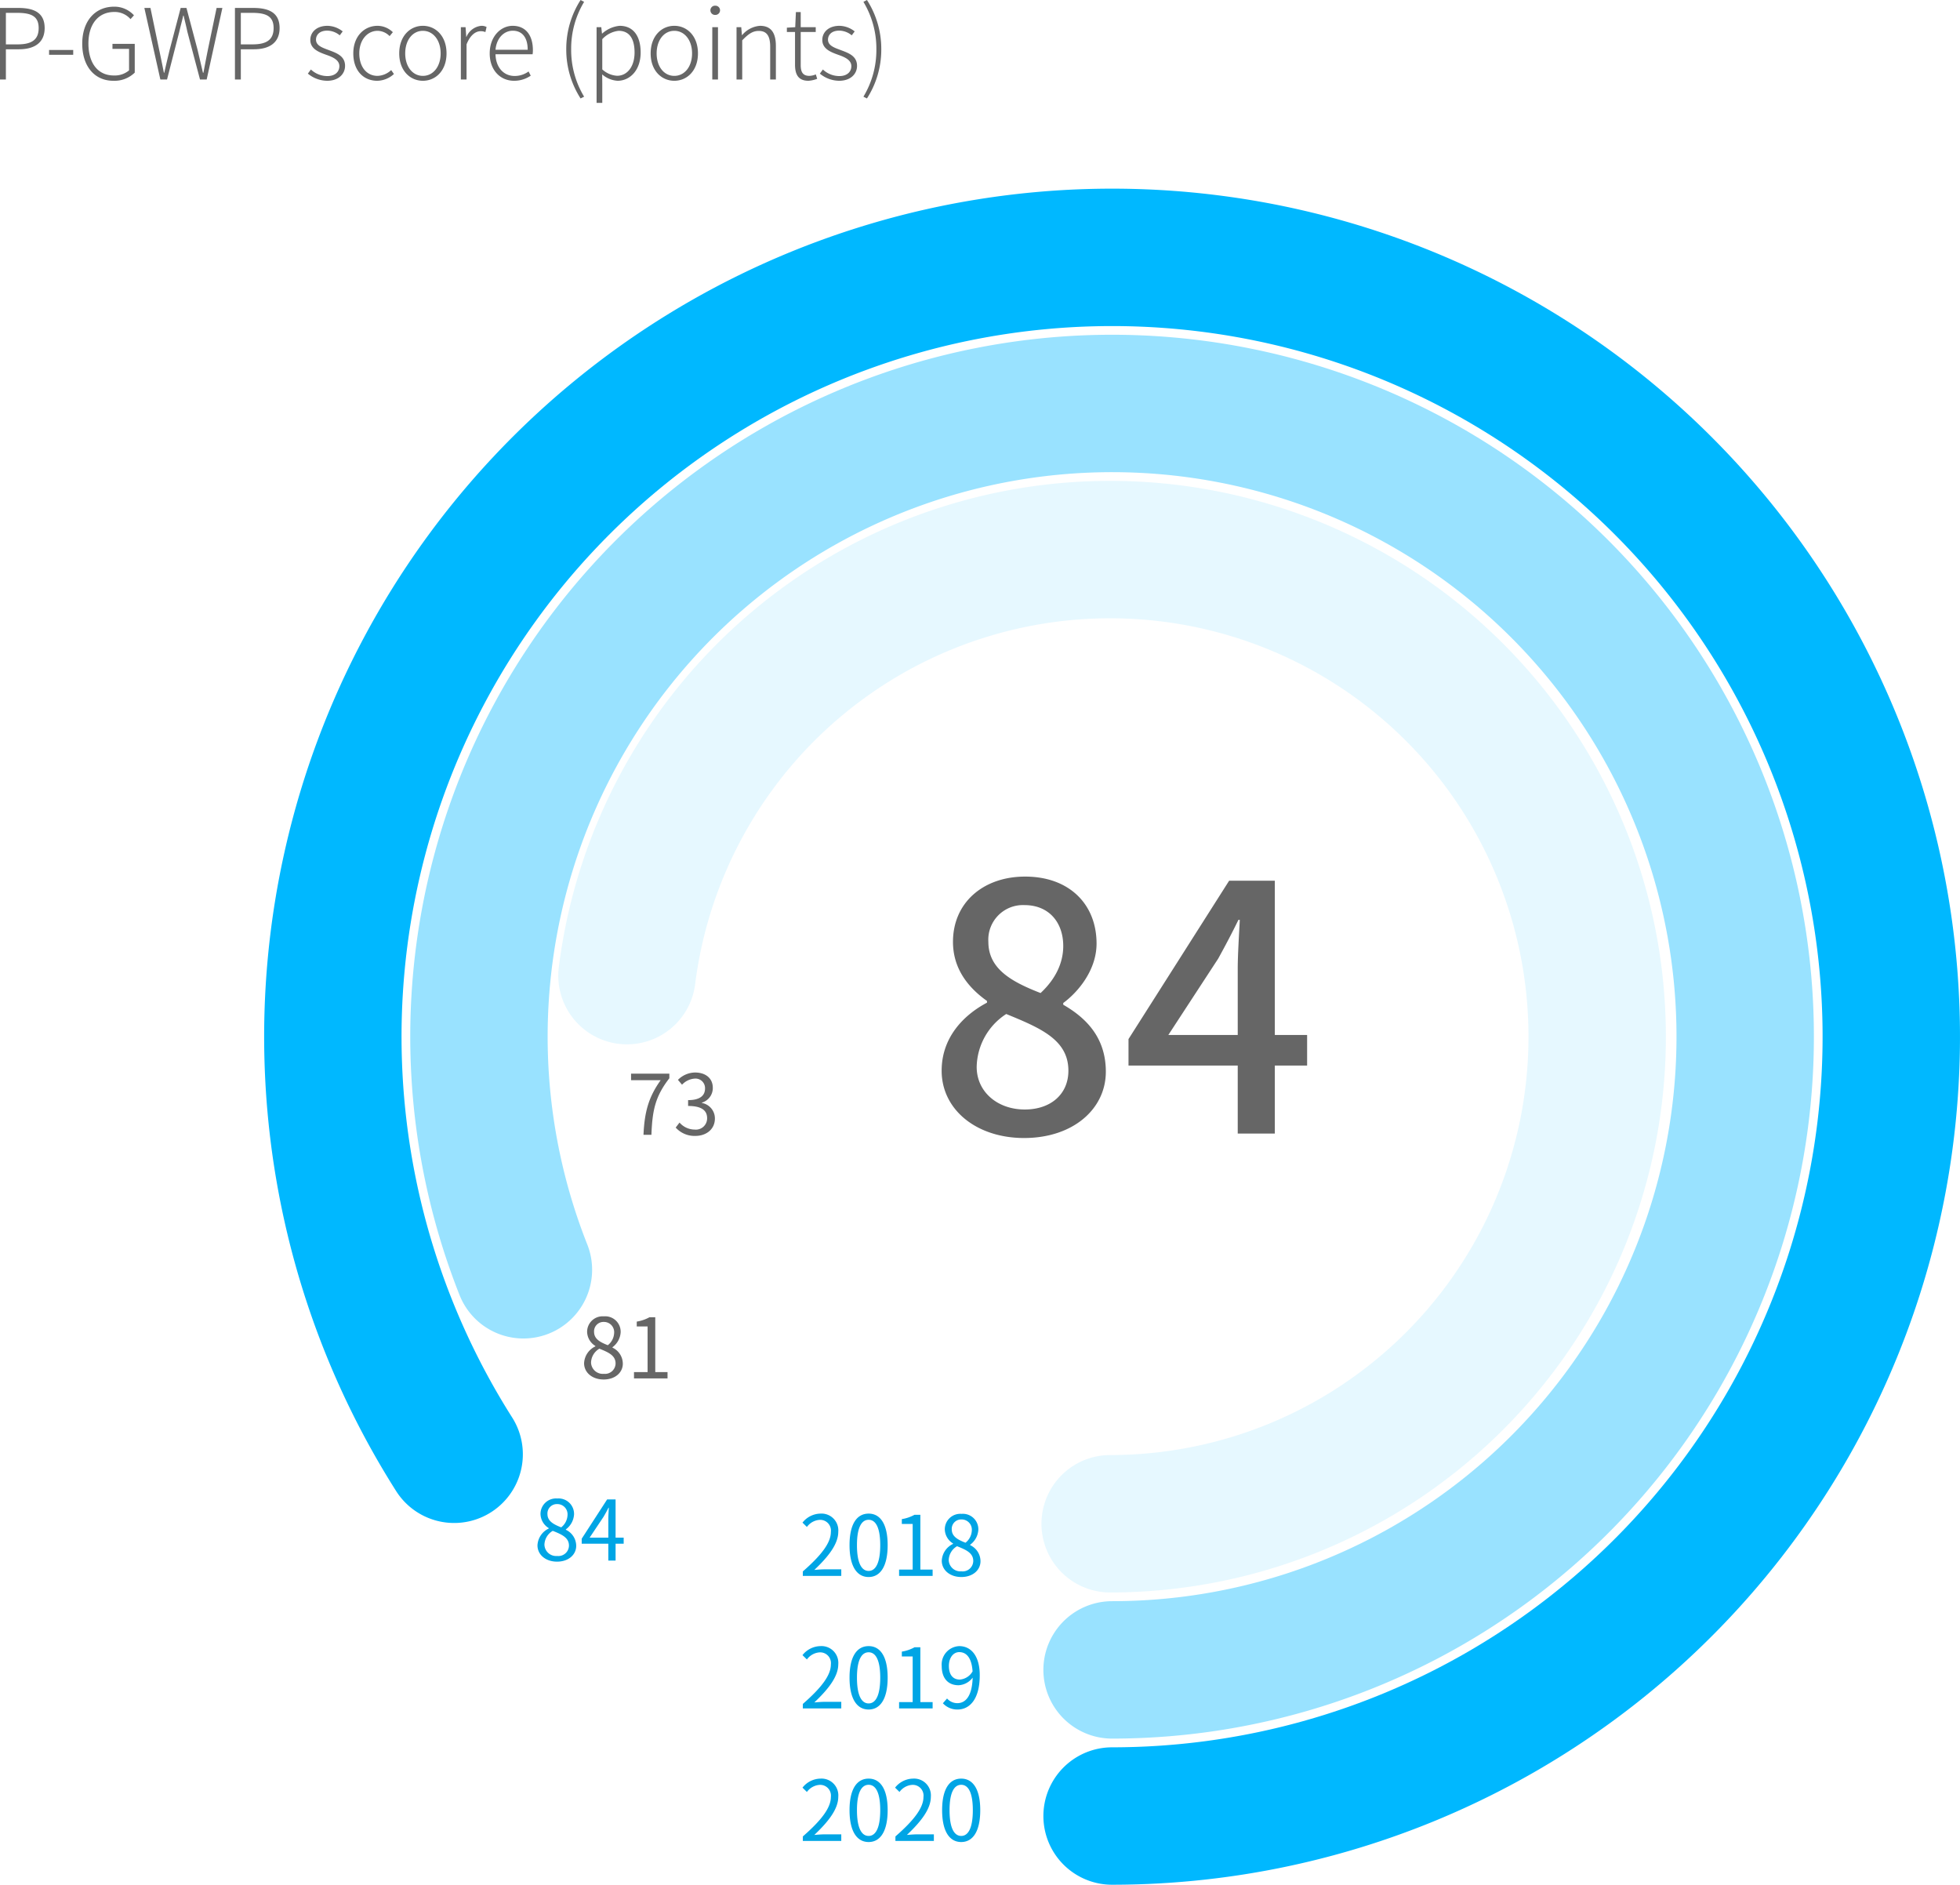
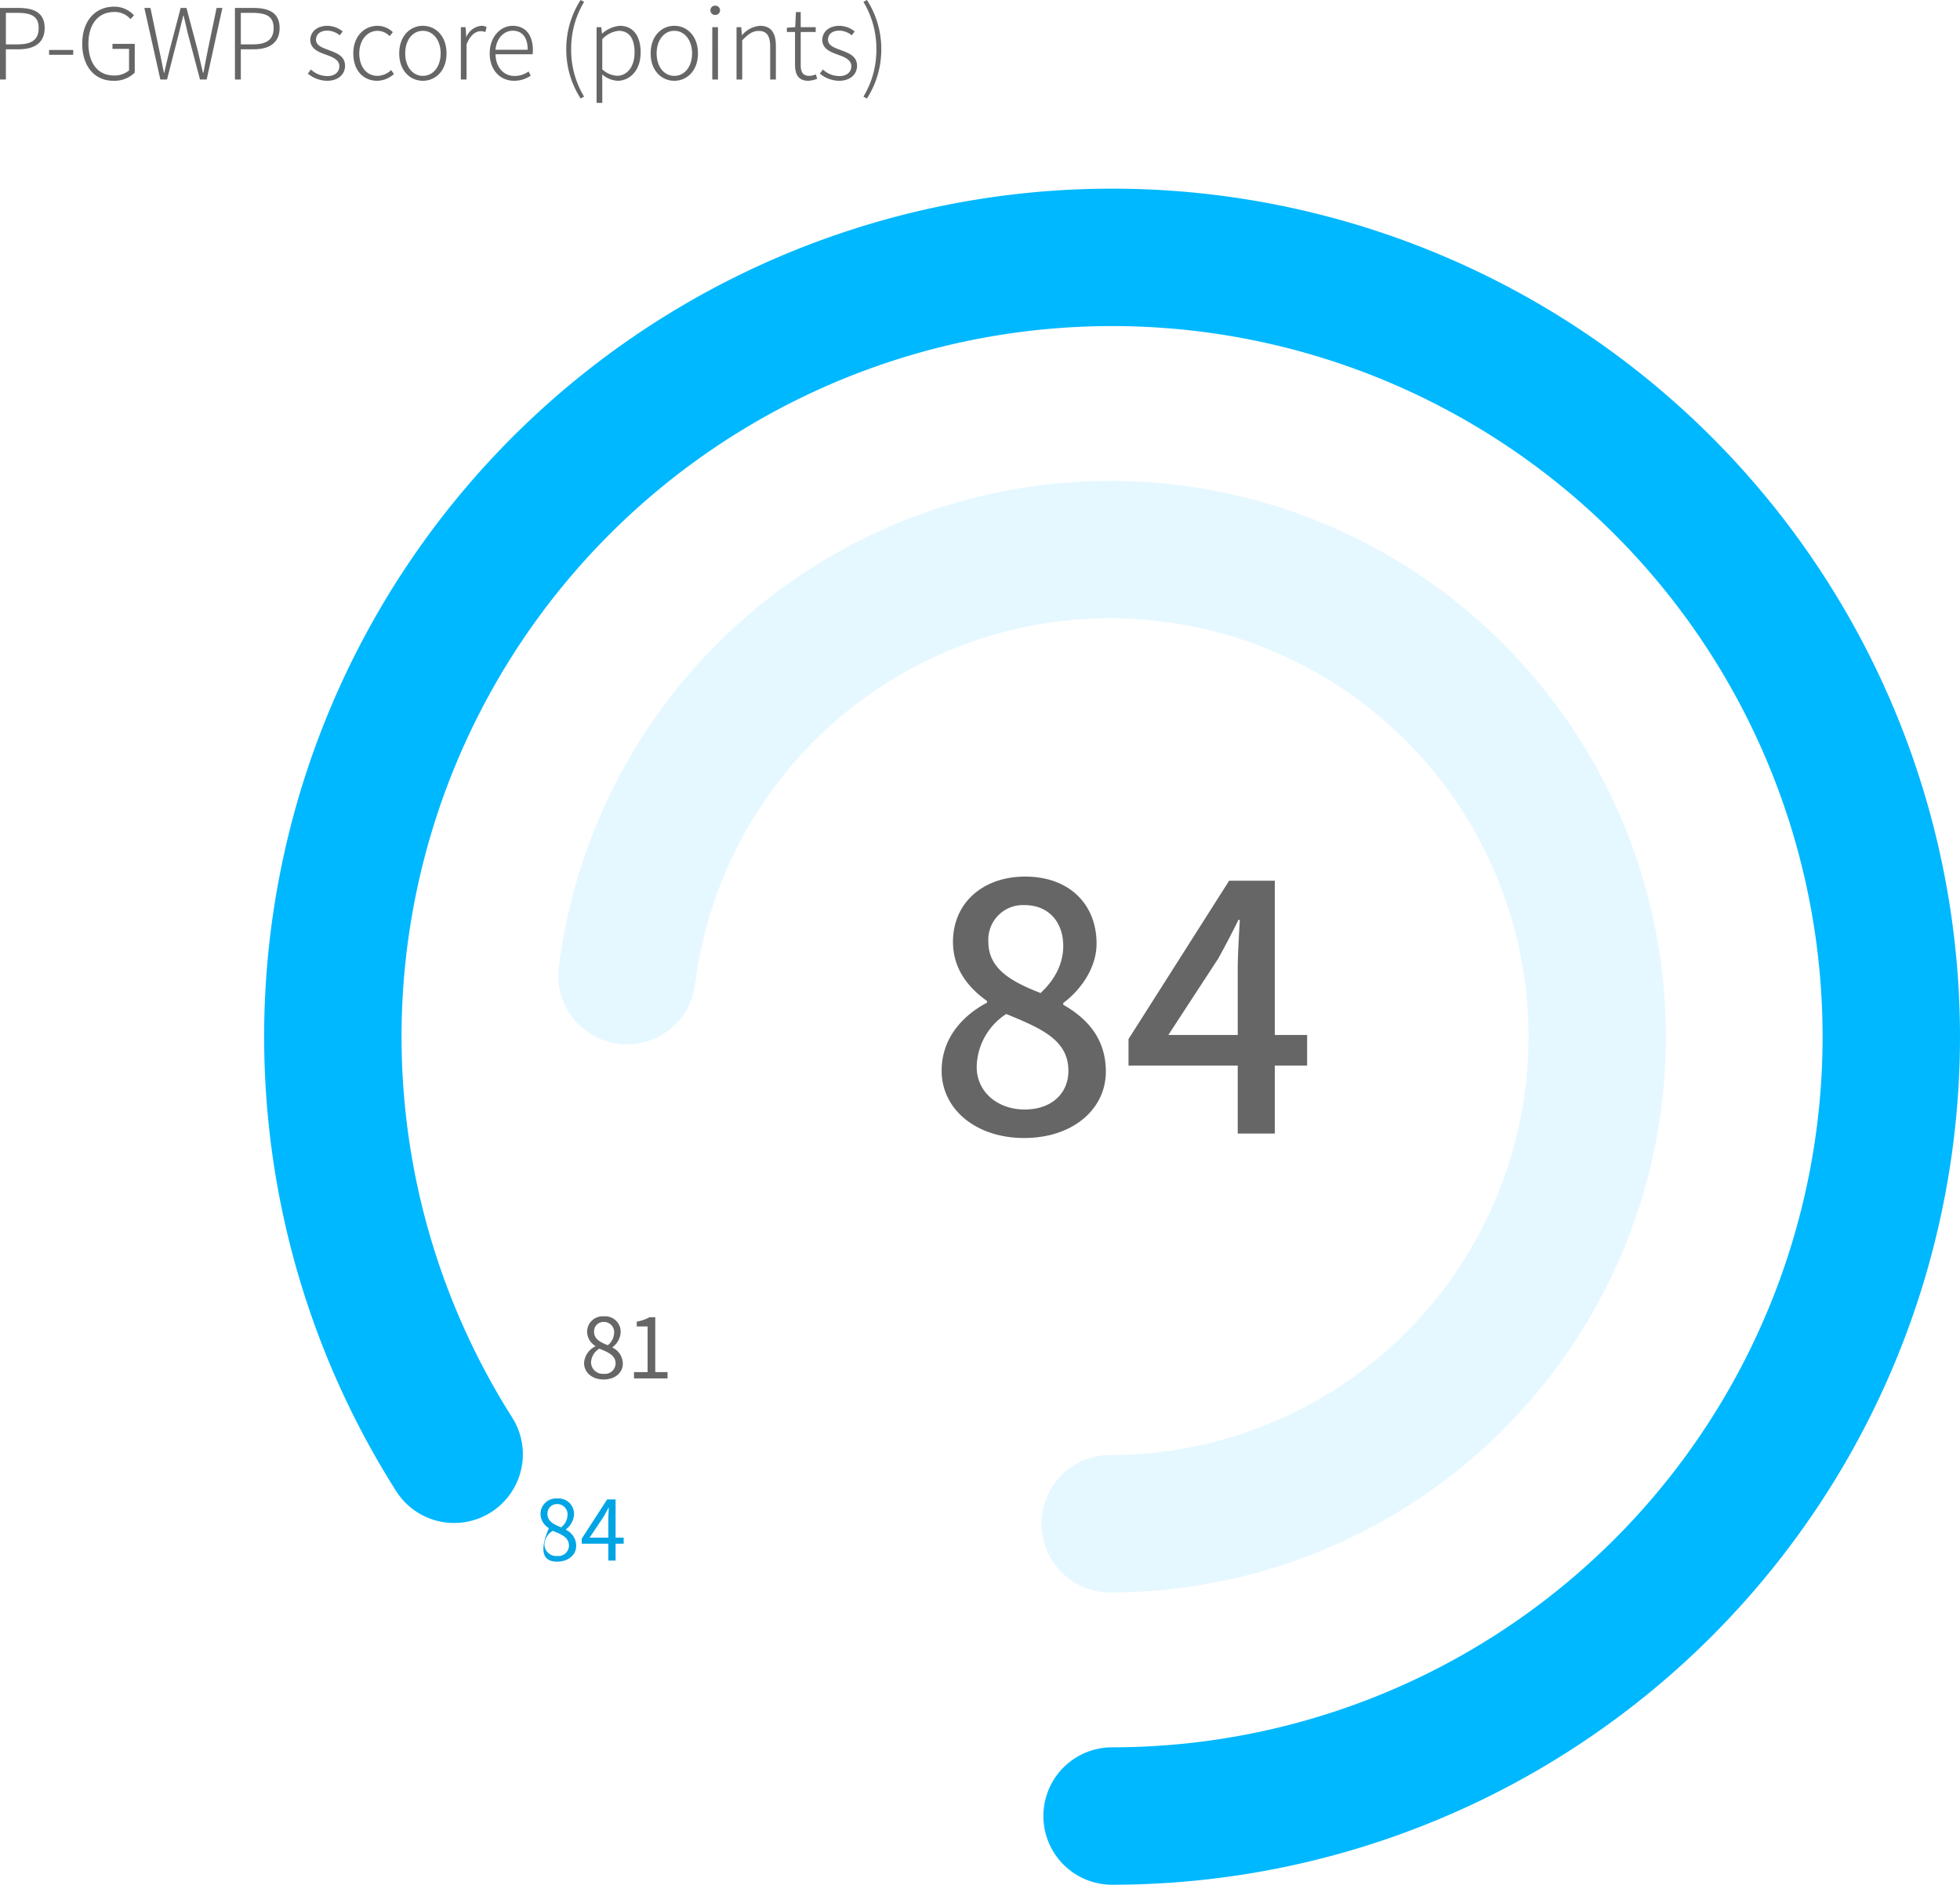
<svg xmlns="http://www.w3.org/2000/svg" width="399.436" height="384.042" viewBox="0 0 399.436 384.042">
  <g id="그룹_3898" data-name="그룹 3898" transform="translate(-202.429 -1457.187)">
-     <path id="패스_2454" data-name="패스 2454" d="M111.967,0A111.968,111.968,0,1,1,0,111.968,111.967,111.967,0,0,1,111.967,0Z" transform="translate(317.096 1556.458)" fill="none" opacity="0.4" />
    <path id="패스_2453" data-name="패스 2453" d="M2.12,0h1.2V-6.16H5.98c3.24,0,5.24-1.4,5.24-4.32,0-3.02-2.02-4.1-5.32-4.1H2.12Zm1.2-7.16v-6.42H5.66c2.9,0,4.34.74,4.34,3.1,0,2.34-1.38,3.32-4.26,3.32Zm8.8,2.12h4.92v-.98H12.12ZM25.2.26A5.913,5.913,0,0,0,29.58-1.4V-7.26H25.04v1.02h3.38v4.38a4.526,4.526,0,0,1-3.1,1.04c-3.28,0-5.18-2.54-5.18-6.52,0-3.94,2.02-6.42,5.26-6.42a4.265,4.265,0,0,1,3.32,1.46l.7-.78a5.37,5.37,0,0,0-4.04-1.76c-3.84,0-6.5,2.88-6.5,7.54S21.44.26,25.2.26ZM34.8,0h1.36l2.5-9.74c.26-1.16.56-2.16.8-3.28h.08c.26,1.12.52,2.12.76,3.28L42.88,0h1.36l3.2-14.58H46.26L44.5-6.14c-.32,1.58-.62,3.16-.92,4.76h-.1c-.38-1.6-.74-3.18-1.12-4.76l-2.24-8.44H38.94L36.72-6.14c-.38,1.58-.76,3.16-1.12,4.76h-.08c-.32-1.6-.64-3.18-.98-4.76l-1.76-8.44H31.54ZM50,0h1.2V-6.16h2.66c3.24,0,5.24-1.4,5.24-4.32,0-3.02-2.02-4.1-5.32-4.1H50Zm1.2-7.16v-6.42h2.34c2.9,0,4.34.74,4.34,3.1,0,2.34-1.38,3.32-4.26,3.32ZM68.78.26c2.36,0,3.66-1.4,3.66-3.04,0-2.06-1.8-2.64-3.44-3.26-1.24-.46-2.48-.9-2.48-2.08,0-.96.72-1.84,2.3-1.84A4.088,4.088,0,0,1,71.36-9l.6-.8a5.149,5.149,0,0,0-3.1-1.14c-2.24,0-3.5,1.32-3.5,2.88,0,1.84,1.76,2.5,3.34,3.06,1.24.44,2.58,1.02,2.58,2.28,0,1.1-.82,2.02-2.44,2.02a4.883,4.883,0,0,1-3.36-1.34l-.62.84A6.246,6.246,0,0,0,68.78.26ZM79,.26a5.158,5.158,0,0,0,3.4-1.38l-.56-.8A4.258,4.258,0,0,1,79.06-.74c-2.24,0-3.72-1.86-3.72-4.58s1.62-4.6,3.74-4.6a3.5,3.5,0,0,1,2.44,1.08l.66-.8a4.509,4.509,0,0,0-3.12-1.3c-2.64,0-4.94,2.06-4.94,5.62C74.12-1.78,76.22.26,79,.26Zm9.3,0c2.58,0,4.82-2.04,4.82-5.58,0-3.56-2.24-5.62-4.82-5.62s-4.82,2.06-4.82,5.62C83.48-1.78,85.72.26,88.3.26Zm0-1c-2.08,0-3.6-1.86-3.6-4.58s1.52-4.6,3.6-4.6,3.62,1.88,3.62,4.6S90.38-.74,88.3-.74ZM96.04,0H97.2V-7.16c.78-1.98,1.92-2.68,2.86-2.68a2.254,2.254,0,0,1,.98.18l.24-1.04a2.148,2.148,0,0,0-1.08-.24,3.668,3.668,0,0,0-3.02,2.26h-.04L97-10.66h-.96Zm10.84.26a5.965,5.965,0,0,0,3.4-1.04l-.44-.86A4.773,4.773,0,0,1,107-.72c-2.3,0-3.84-1.82-3.9-4.42h7.56a5.532,5.532,0,0,0,.06-.84c0-3.12-1.54-4.96-4.12-4.96-2.42,0-4.68,2.16-4.68,5.62C101.92-1.82,104.14.26,106.88.26ZM103.1-6.06c.22-2.44,1.78-3.88,3.52-3.88,1.86,0,3.04,1.3,3.04,3.88Zm17.34,9.92.72-.36a18.39,18.39,0,0,1-2.64-9.66,18.441,18.441,0,0,1,2.64-9.66l-.72-.38a18.442,18.442,0,0,0-2.92,10.04A18.374,18.374,0,0,0,120.44,3.86Zm3.26.9h1.16V.92l-.02-1.96a5.267,5.267,0,0,0,3.14,1.3c2.5,0,4.7-2.12,4.7-5.76,0-3.28-1.44-5.44-4.28-5.44a6.2,6.2,0,0,0-3.56,1.58h-.04l-.14-1.3h-.96Zm4.18-5.52a4.891,4.891,0,0,1-3.02-1.3V-8.22a5.344,5.344,0,0,1,3.32-1.7c2.38,0,3.26,1.86,3.26,4.42C131.44-2.64,129.96-.76,127.88-.76ZM139.54.26c2.58,0,4.82-2.04,4.82-5.58,0-3.56-2.24-5.62-4.82-5.62s-4.82,2.06-4.82,5.62C134.72-1.78,136.96.26,139.54.26Zm0-1c-2.08,0-3.6-1.86-3.6-4.58s1.52-4.6,3.6-4.6,3.62,1.88,3.62,4.6S141.62-.74,139.54-.74Zm7.74.74h1.16V-10.66h-1.16Zm.6-13.16a.944.944,0,0,0,.98-.92.94.94,0,0,0-.98-.96.929.929,0,0,0-.98.96A.932.932,0,0,0,147.88-13.16ZM152.22,0h1.16V-7.98c1.24-1.28,2.12-1.92,3.36-1.92,1.64,0,2.34,1.02,2.34,3.24V0h1.16V-6.82c0-2.74-1.02-4.12-3.24-4.12a5.243,5.243,0,0,0-3.64,1.9h-.04l-.14-1.62h-.96Zm14.66.26a6.031,6.031,0,0,0,1.78-.4l-.28-.9a3.729,3.729,0,0,1-1.3.3c-1.42,0-1.78-.88-1.78-2.22V-9.68h3.06v-.98H165.3v-3.08h-.98l-.14,3.08-1.7.1v.88h1.66v6.64C164.14-1.06,164.78.26,166.88.26Zm6.24,0c2.36,0,3.66-1.4,3.66-3.04,0-2.06-1.8-2.64-3.44-3.26-1.24-.46-2.48-.9-2.48-2.08,0-.96.72-1.84,2.3-1.84A4.088,4.088,0,0,1,175.7-9l.6-.8a5.149,5.149,0,0,0-3.1-1.14c-2.24,0-3.5,1.32-3.5,2.88,0,1.84,1.76,2.5,3.34,3.06,1.24.44,2.58,1.02,2.58,2.28,0,1.1-.82,2.02-2.44,2.02a4.883,4.883,0,0,1-3.36-1.34l-.62.84A6.246,6.246,0,0,0,173.12.26Zm5.68,3.6a18.374,18.374,0,0,0,2.92-10.02A18.442,18.442,0,0,0,178.8-16.2l-.72.38a18.441,18.441,0,0,1,2.64,9.66,18.39,18.39,0,0,1-2.64,9.66Z" transform="translate(200.309 1473.387)" fill="#666" />
-     <path id="패스_2458" data-name="패스 2458" d="M.748,0H8.585V-1.343H5.134c-.629,0-1.394.068-2.04.119,2.924-2.771,4.879-5.3,4.879-7.786A3.419,3.419,0,0,0,4.352-12.7,4.766,4.766,0,0,0,.68-10.863l.9.884a3.49,3.49,0,0,1,2.584-1.445,2.191,2.191,0,0,1,2.3,2.465c0,2.142-1.8,4.624-5.712,8.041ZM14.161.221c2.363,0,3.876-2.159,3.876-6.494,0-4.318-1.513-6.426-3.876-6.426-2.38,0-3.893,2.091-3.893,6.426S11.781.221,14.161.221Zm0-1.241c-1.428,0-2.38-1.581-2.38-5.253,0-3.638.952-5.168,2.38-5.168,1.411,0,2.363,1.53,2.363,5.168C16.524-2.6,15.572-1.02,14.161-1.02ZM20.366,0H27.2V-1.292H24.7V-12.461h-1.19a7.9,7.9,0,0,1-2.584.884v.986h2.21v9.3H20.366ZM33.048.221c2.346,0,3.91-1.411,3.91-3.23A3.636,3.636,0,0,0,34.85-6.273v-.085a4.086,4.086,0,0,0,1.666-3.009A3.152,3.152,0,0,0,33.1-12.648a3.161,3.161,0,0,0-3.417,3.162,3.464,3.464,0,0,0,1.683,2.873v.085a3.991,3.991,0,0,0-2.3,3.434C29.07-1.173,30.753.221,33.048.221Zm.85-6.987c-1.462-.578-2.8-1.224-2.8-2.72a1.915,1.915,0,0,1,1.972-2.023A2.079,2.079,0,0,1,35.19-9.282,3.343,3.343,0,0,1,33.9-6.766ZM33.082-.935a2.39,2.39,0,0,1-2.6-2.3,3.387,3.387,0,0,1,1.7-2.822c1.768.714,3.3,1.343,3.3,3.009A2.159,2.159,0,0,1,33.082-.935ZM.748,27H8.585V25.657H5.134c-.629,0-1.394.068-2.04.119,2.924-2.771,4.879-5.3,4.879-7.786A3.419,3.419,0,0,0,4.352,14.3,4.766,4.766,0,0,0,.68,16.137l.9.884a3.49,3.49,0,0,1,2.584-1.445,2.191,2.191,0,0,1,2.3,2.465c0,2.142-1.8,4.624-5.712,8.041Zm13.413.221c2.363,0,3.876-2.159,3.876-6.494,0-4.318-1.513-6.426-3.876-6.426-2.38,0-3.893,2.091-3.893,6.426S11.781,27.221,14.161,27.221Zm0-1.241c-1.428,0-2.38-1.581-2.38-5.253,0-3.638.952-5.168,2.38-5.168,1.411,0,2.363,1.53,2.363,5.168C16.524,24.4,15.572,25.98,14.161,25.98ZM20.366,27H27.2V25.708H24.7V14.539h-1.19a7.9,7.9,0,0,1-2.584.884v.986h2.21v9.3H20.366Zm12.376-5.882c-1.479,0-2.227-1.088-2.227-2.771,0-1.7.918-2.822,2.108-2.822,1.6,0,2.55,1.36,2.72,3.927A3.293,3.293,0,0,1,32.742,21.118Zm-3.451,4.828a3.965,3.965,0,0,0,2.992,1.275c2.346,0,4.522-1.938,4.522-6.987,0-3.961-1.785-5.933-4.182-5.933a3.742,3.742,0,0,0-3.57,4.046c0,2.584,1.36,3.927,3.434,3.927a3.842,3.842,0,0,0,2.873-1.547c-.119,3.876-1.513,5.2-3.128,5.2a2.812,2.812,0,0,1-2.091-.952ZM.748,54H8.585V52.657H5.134c-.629,0-1.394.068-2.04.119,2.924-2.771,4.879-5.3,4.879-7.786A3.419,3.419,0,0,0,4.352,41.3,4.766,4.766,0,0,0,.68,43.137l.9.884a3.49,3.49,0,0,1,2.584-1.445,2.191,2.191,0,0,1,2.3,2.465c0,2.142-1.8,4.624-5.712,8.041Zm13.413.221c2.363,0,3.876-2.159,3.876-6.494,0-4.318-1.513-6.426-3.876-6.426-2.38,0-3.893,2.091-3.893,6.426S11.781,54.221,14.161,54.221Zm0-1.241c-1.428,0-2.38-1.581-2.38-5.253,0-3.638.952-5.168,2.38-5.168,1.411,0,2.363,1.53,2.363,5.168C16.524,51.4,15.572,52.98,14.161,52.98ZM19.618,54h7.837V52.657H24c-.629,0-1.394.068-2.04.119,2.924-2.771,4.879-5.3,4.879-7.786A3.419,3.419,0,0,0,23.222,41.3a4.766,4.766,0,0,0-3.672,1.836l.9.884a3.49,3.49,0,0,1,2.584-1.445,2.191,2.191,0,0,1,2.3,2.465c0,2.142-1.8,4.624-5.712,8.041Zm13.413.221c2.363,0,3.876-2.159,3.876-6.494,0-4.318-1.513-6.426-3.876-6.426-2.38,0-3.893,2.091-3.893,6.426S30.651,54.221,33.031,54.221Zm0-1.241c-1.428,0-2.38-1.581-2.38-5.253,0-3.638.952-5.168,2.38-5.168,1.411,0,2.363,1.53,2.363,5.168C35.394,51.4,34.442,52.98,33.031,52.98Z" transform="translate(365.291 1778.307)" fill="#00a5e5" />
-     <path id="패스_2456" data-name="패스 2456" d="M3.366,0H4.981c.187-4.879.731-7.769,3.655-11.526v-.935H.833v1.326H6.868C4.437-7.735,3.57-4.726,3.366,0ZM13.923.221c2.21,0,3.995-1.326,3.995-3.553a3.2,3.2,0,0,0-2.652-3.162v-.068a3.106,3.106,0,0,0,2.227-3.009c0-2.006-1.53-3.128-3.621-3.128a4.989,4.989,0,0,0-3.485,1.5l.833.986A3.888,3.888,0,0,1,13.8-11.458a1.947,1.947,0,0,1,2.108,2.006c0,1.343-.884,2.38-3.451,2.38v1.19c2.873,0,3.876,1,3.876,2.5A2.294,2.294,0,0,1,13.8-1.071,4.12,4.12,0,0,1,10.71-2.5l-.782,1.02A5.159,5.159,0,0,0,13.923.221Z" transform="translate(330.203 1688.426)" fill="#666" />
    <path id="패스_2457" data-name="패스 2457" d="M4.743.221c2.346,0,3.91-1.411,3.91-3.23A3.636,3.636,0,0,0,6.545-6.273v-.085A4.086,4.086,0,0,0,8.211-9.367a3.152,3.152,0,0,0-3.417-3.281A3.161,3.161,0,0,0,1.377-9.486,3.464,3.464,0,0,0,3.06-6.613v.085a3.991,3.991,0,0,0-2.3,3.434C.765-1.173,2.448.221,4.743.221Zm.85-6.987c-1.462-.578-2.8-1.224-2.8-2.72A1.915,1.915,0,0,1,4.76-11.509,2.079,2.079,0,0,1,6.885-9.282,3.343,3.343,0,0,1,5.593-6.766ZM4.777-.935a2.39,2.39,0,0,1-2.6-2.3,3.387,3.387,0,0,1,1.7-2.822c1.768.714,3.3,1.343,3.3,3.009A2.159,2.159,0,0,1,4.777-.935ZM10.931,0h6.834V-1.292h-2.5V-12.461h-1.19a7.9,7.9,0,0,1-2.584.884v.986H13.7v9.3H10.931Z" transform="translate(320.703 1738.06)" fill="#666" />
-     <path id="패스_2459" data-name="패스 2459" d="M4.743.221c2.346,0,3.91-1.411,3.91-3.23A3.636,3.636,0,0,0,6.545-6.273v-.085A4.086,4.086,0,0,0,8.211-9.367a3.152,3.152,0,0,0-3.417-3.281A3.161,3.161,0,0,0,1.377-9.486,3.464,3.464,0,0,0,3.06-6.613v.085a3.991,3.991,0,0,0-2.3,3.434C.765-1.173,2.448.221,4.743.221Zm.85-6.987c-1.462-.578-2.8-1.224-2.8-2.72A1.915,1.915,0,0,1,4.76-11.509,2.079,2.079,0,0,1,6.885-9.282,3.343,3.343,0,0,1,5.593-6.766ZM4.777-.935a2.39,2.39,0,0,1-2.6-2.3,3.387,3.387,0,0,1,1.7-2.822c1.768.714,3.3,1.343,3.3,3.009A2.159,2.159,0,0,1,4.777-.935Zm6.613-3.74,2.839-4.25c.357-.612.7-1.224,1-1.836H15.3c-.034.646-.1,1.649-.1,2.261v3.825Zm6.936,0H16.677v-7.786H14.96L9.775-4.454v1.02H15.2V0h1.479V-3.434h1.649Z" transform="translate(311.203 1775.176)" fill="#00a5e5" />
+     <path id="패스_2459" data-name="패스 2459" d="M4.743.221c2.346,0,3.91-1.411,3.91-3.23A3.636,3.636,0,0,0,6.545-6.273v-.085A4.086,4.086,0,0,0,8.211-9.367a3.152,3.152,0,0,0-3.417-3.281A3.161,3.161,0,0,0,1.377-9.486,3.464,3.464,0,0,0,3.06-6.613v.085C.765-1.173,2.448.221,4.743.221Zm.85-6.987c-1.462-.578-2.8-1.224-2.8-2.72A1.915,1.915,0,0,1,4.76-11.509,2.079,2.079,0,0,1,6.885-9.282,3.343,3.343,0,0,1,5.593-6.766ZM4.777-.935a2.39,2.39,0,0,1-2.6-2.3,3.387,3.387,0,0,1,1.7-2.822c1.768.714,3.3,1.343,3.3,3.009A2.159,2.159,0,0,1,4.777-.935Zm6.613-3.74,2.839-4.25c.357-.612.7-1.224,1-1.836H15.3c-.034.646-.1,1.649-.1,2.261v3.825Zm6.936,0H16.677v-7.786H14.96L9.775-4.454v1.02H15.2V0h1.479V-3.434h1.649Z" transform="translate(311.203 1775.176)" fill="#00a5e5" />
    <path id="패스_2258" data-name="패스 2258" d="M693.654,1286.69h0A99.252,99.252,0,1,0,595.185,1175" transform="translate(-264.982 480.986)" fill="none" stroke="#00b8ff" stroke-linecap="round" stroke-miterlimit="10" stroke-width="28" fill-rule="evenodd" opacity="0.1" />
-     <path id="패스_2259" data-name="패스 2259" d="M703.254,1325.554h0a129.027,129.027,0,1,0-119.967-81.529" transform="translate(-274.19 471.898)" fill="none" stroke="#00b8ff" stroke-linecap="round" stroke-miterlimit="10" stroke-width="28" fill-rule="evenodd" opacity="0.4" />
    <path id="패스_2260" data-name="패스 2260" d="M712.342,1364.418h0a158.8,158.8,0,1,0-134.083-73.712" transform="translate(-283.278 462.811)" fill="none" stroke="#00b8ff" stroke-linecap="round" stroke-miterlimit="10" stroke-width="28" fill-rule="evenodd" />
    <path id="패스_2455" data-name="패스 2455" d="M20.02.91c9.94,0,16.66-5.88,16.66-13.51,0-7-4.06-10.99-8.68-13.65v-.35c3.22-2.38,6.79-6.86,6.79-12.11,0-8.05-5.6-13.65-14.56-13.65-8.47,0-14.7,5.25-14.7,13.3,0,5.46,3.08,9.31,6.93,12.04v.35C7.7-24.15,3.22-19.6,3.22-12.81,3.22-4.83,10.36.91,20.02.91Zm3.36-29.54c-5.74-2.24-10.64-4.83-10.64-10.43a7.055,7.055,0,0,1,7.35-7.49c5.04,0,7.91,3.57,7.91,8.33C28-34.79,26.46-31.5,23.38-28.63ZM20.16-4.9c-5.53,0-9.8-3.57-9.8-8.68a13.144,13.144,0,0,1,6.02-10.78c7,2.87,12.67,5.25,12.67,11.55C29.05-7.98,25.41-4.9,20.16-4.9ZM49.42-20.09,59.57-35.63c1.47-2.66,2.87-5.32,4.13-7.91h.28c-.14,2.8-.42,7.14-.42,9.94v13.51Zm28.28,0H71.12V-51.52H61.81L41.3-19.25v5.39H63.56V0h7.56V-13.86H77.7Z" transform="translate(391.111 1688.165)" fill="#666" />
  </g>
</svg>